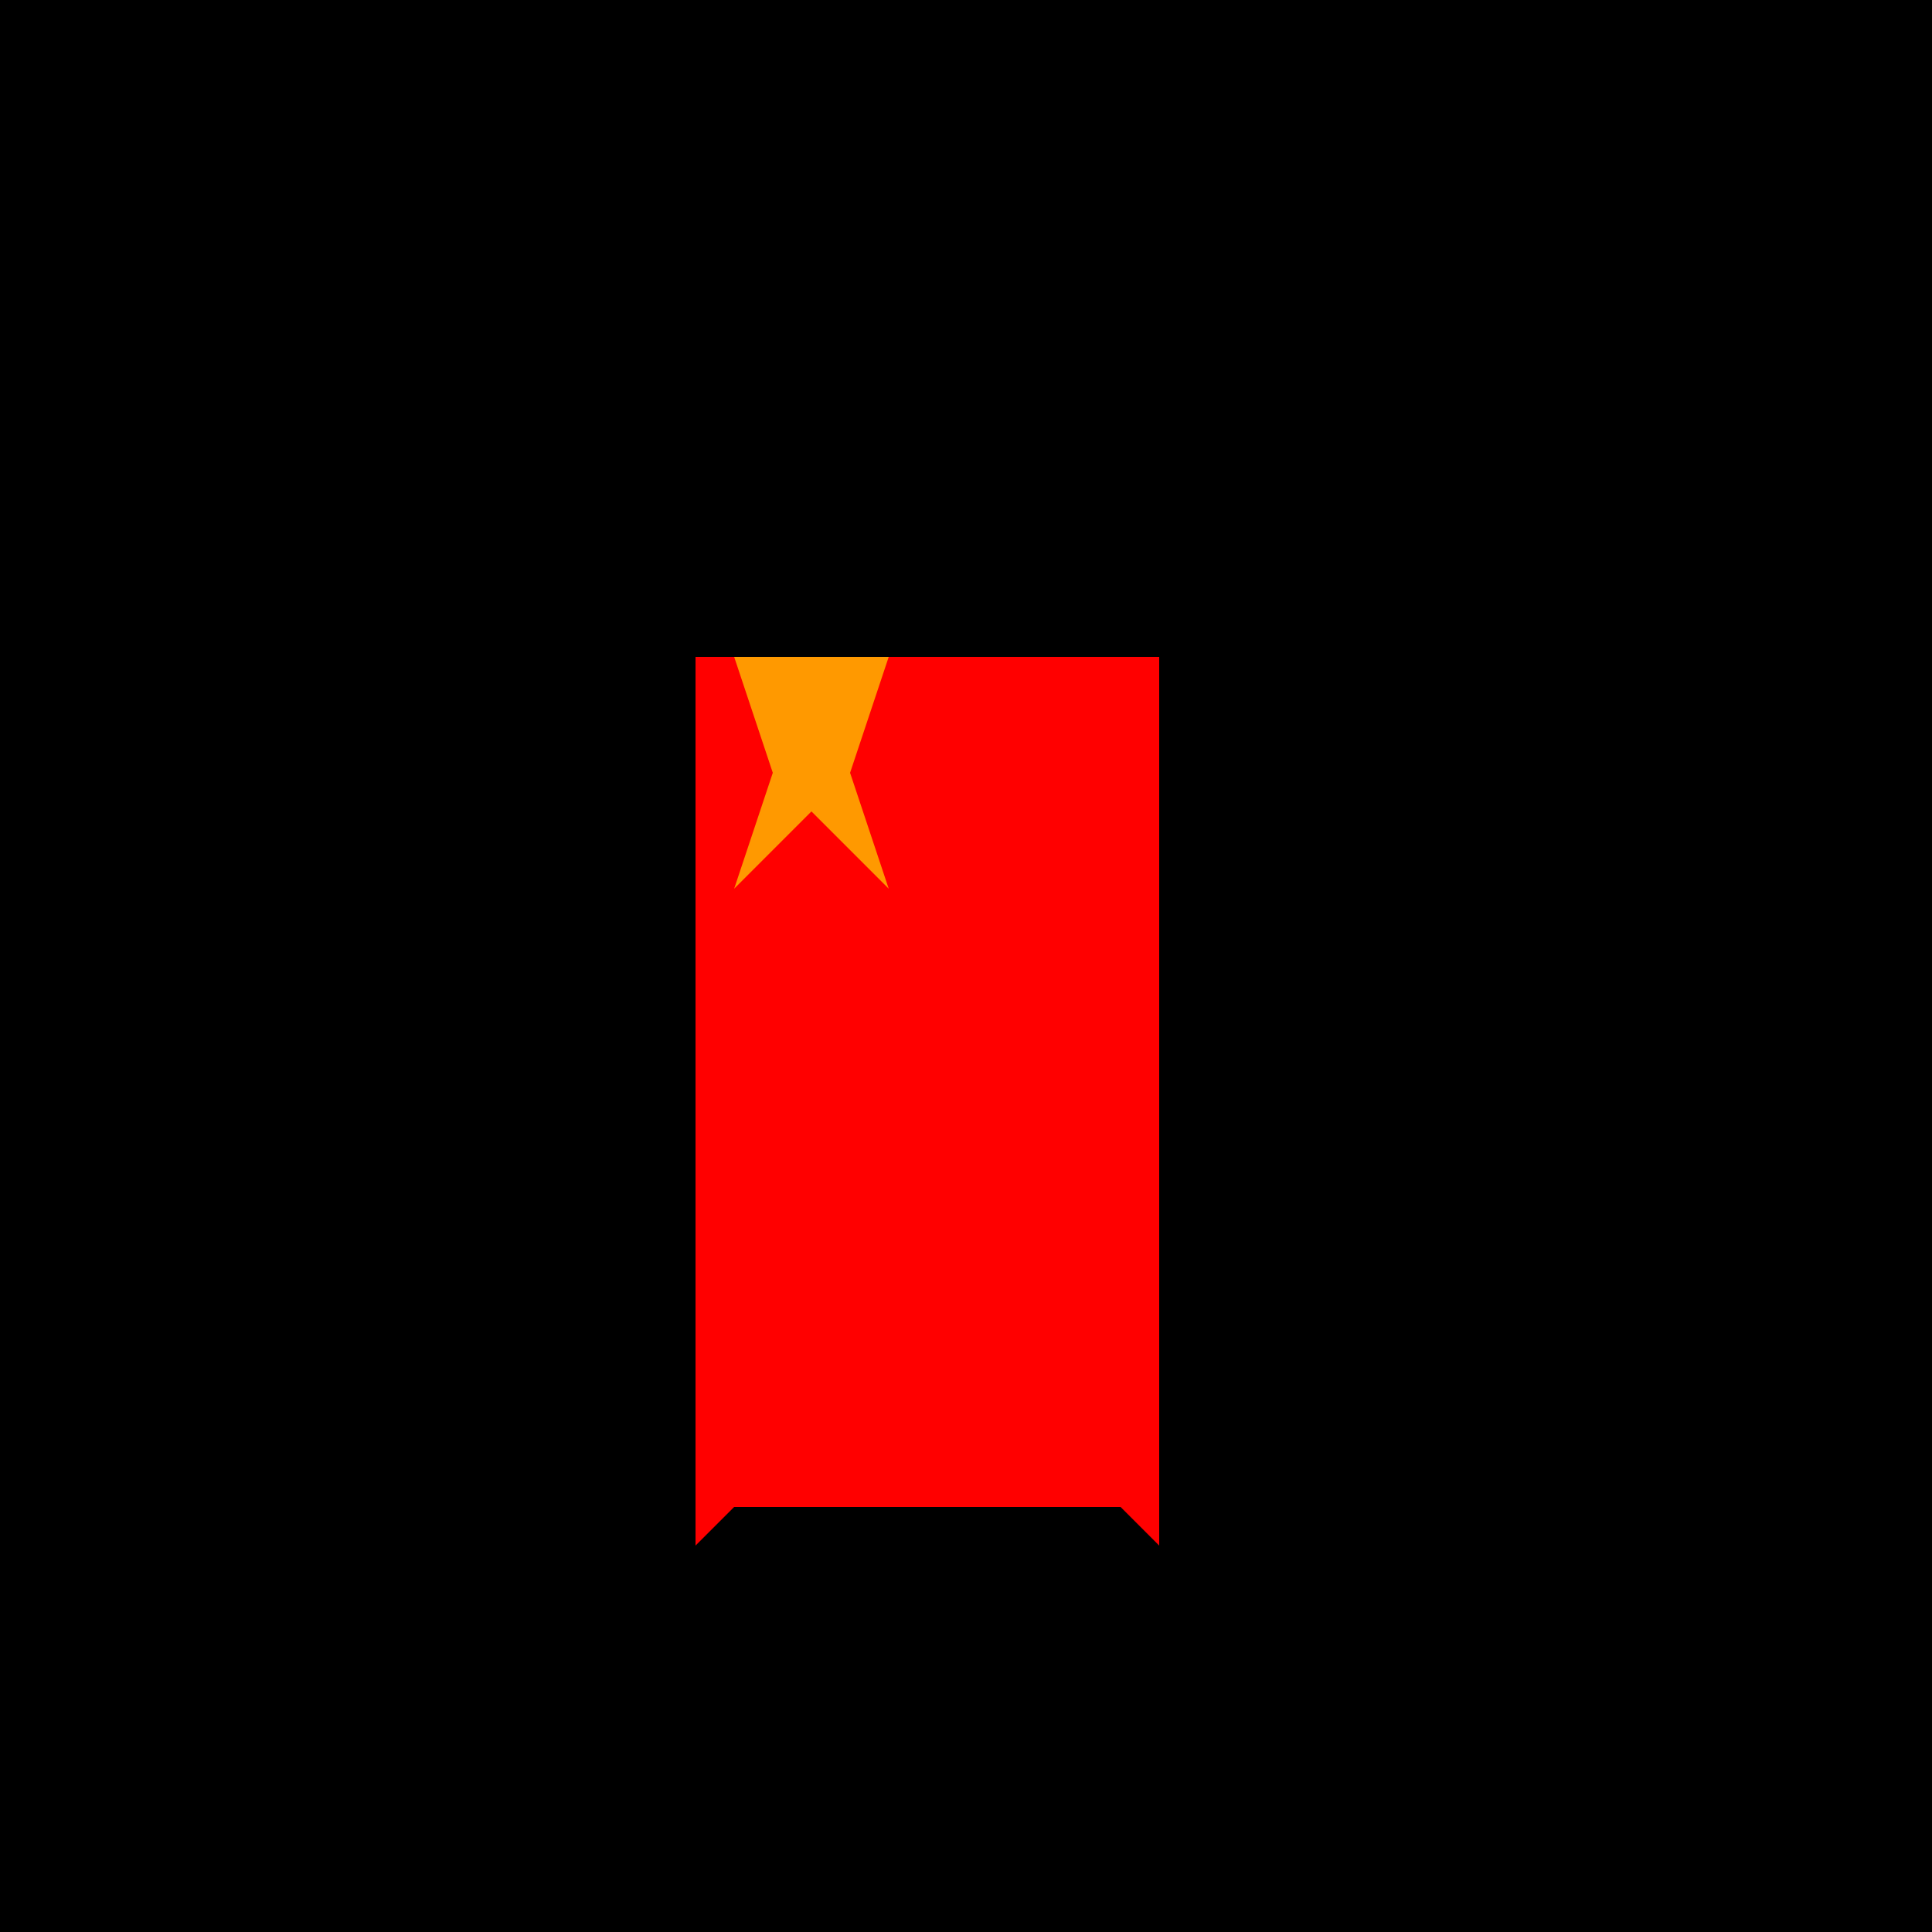
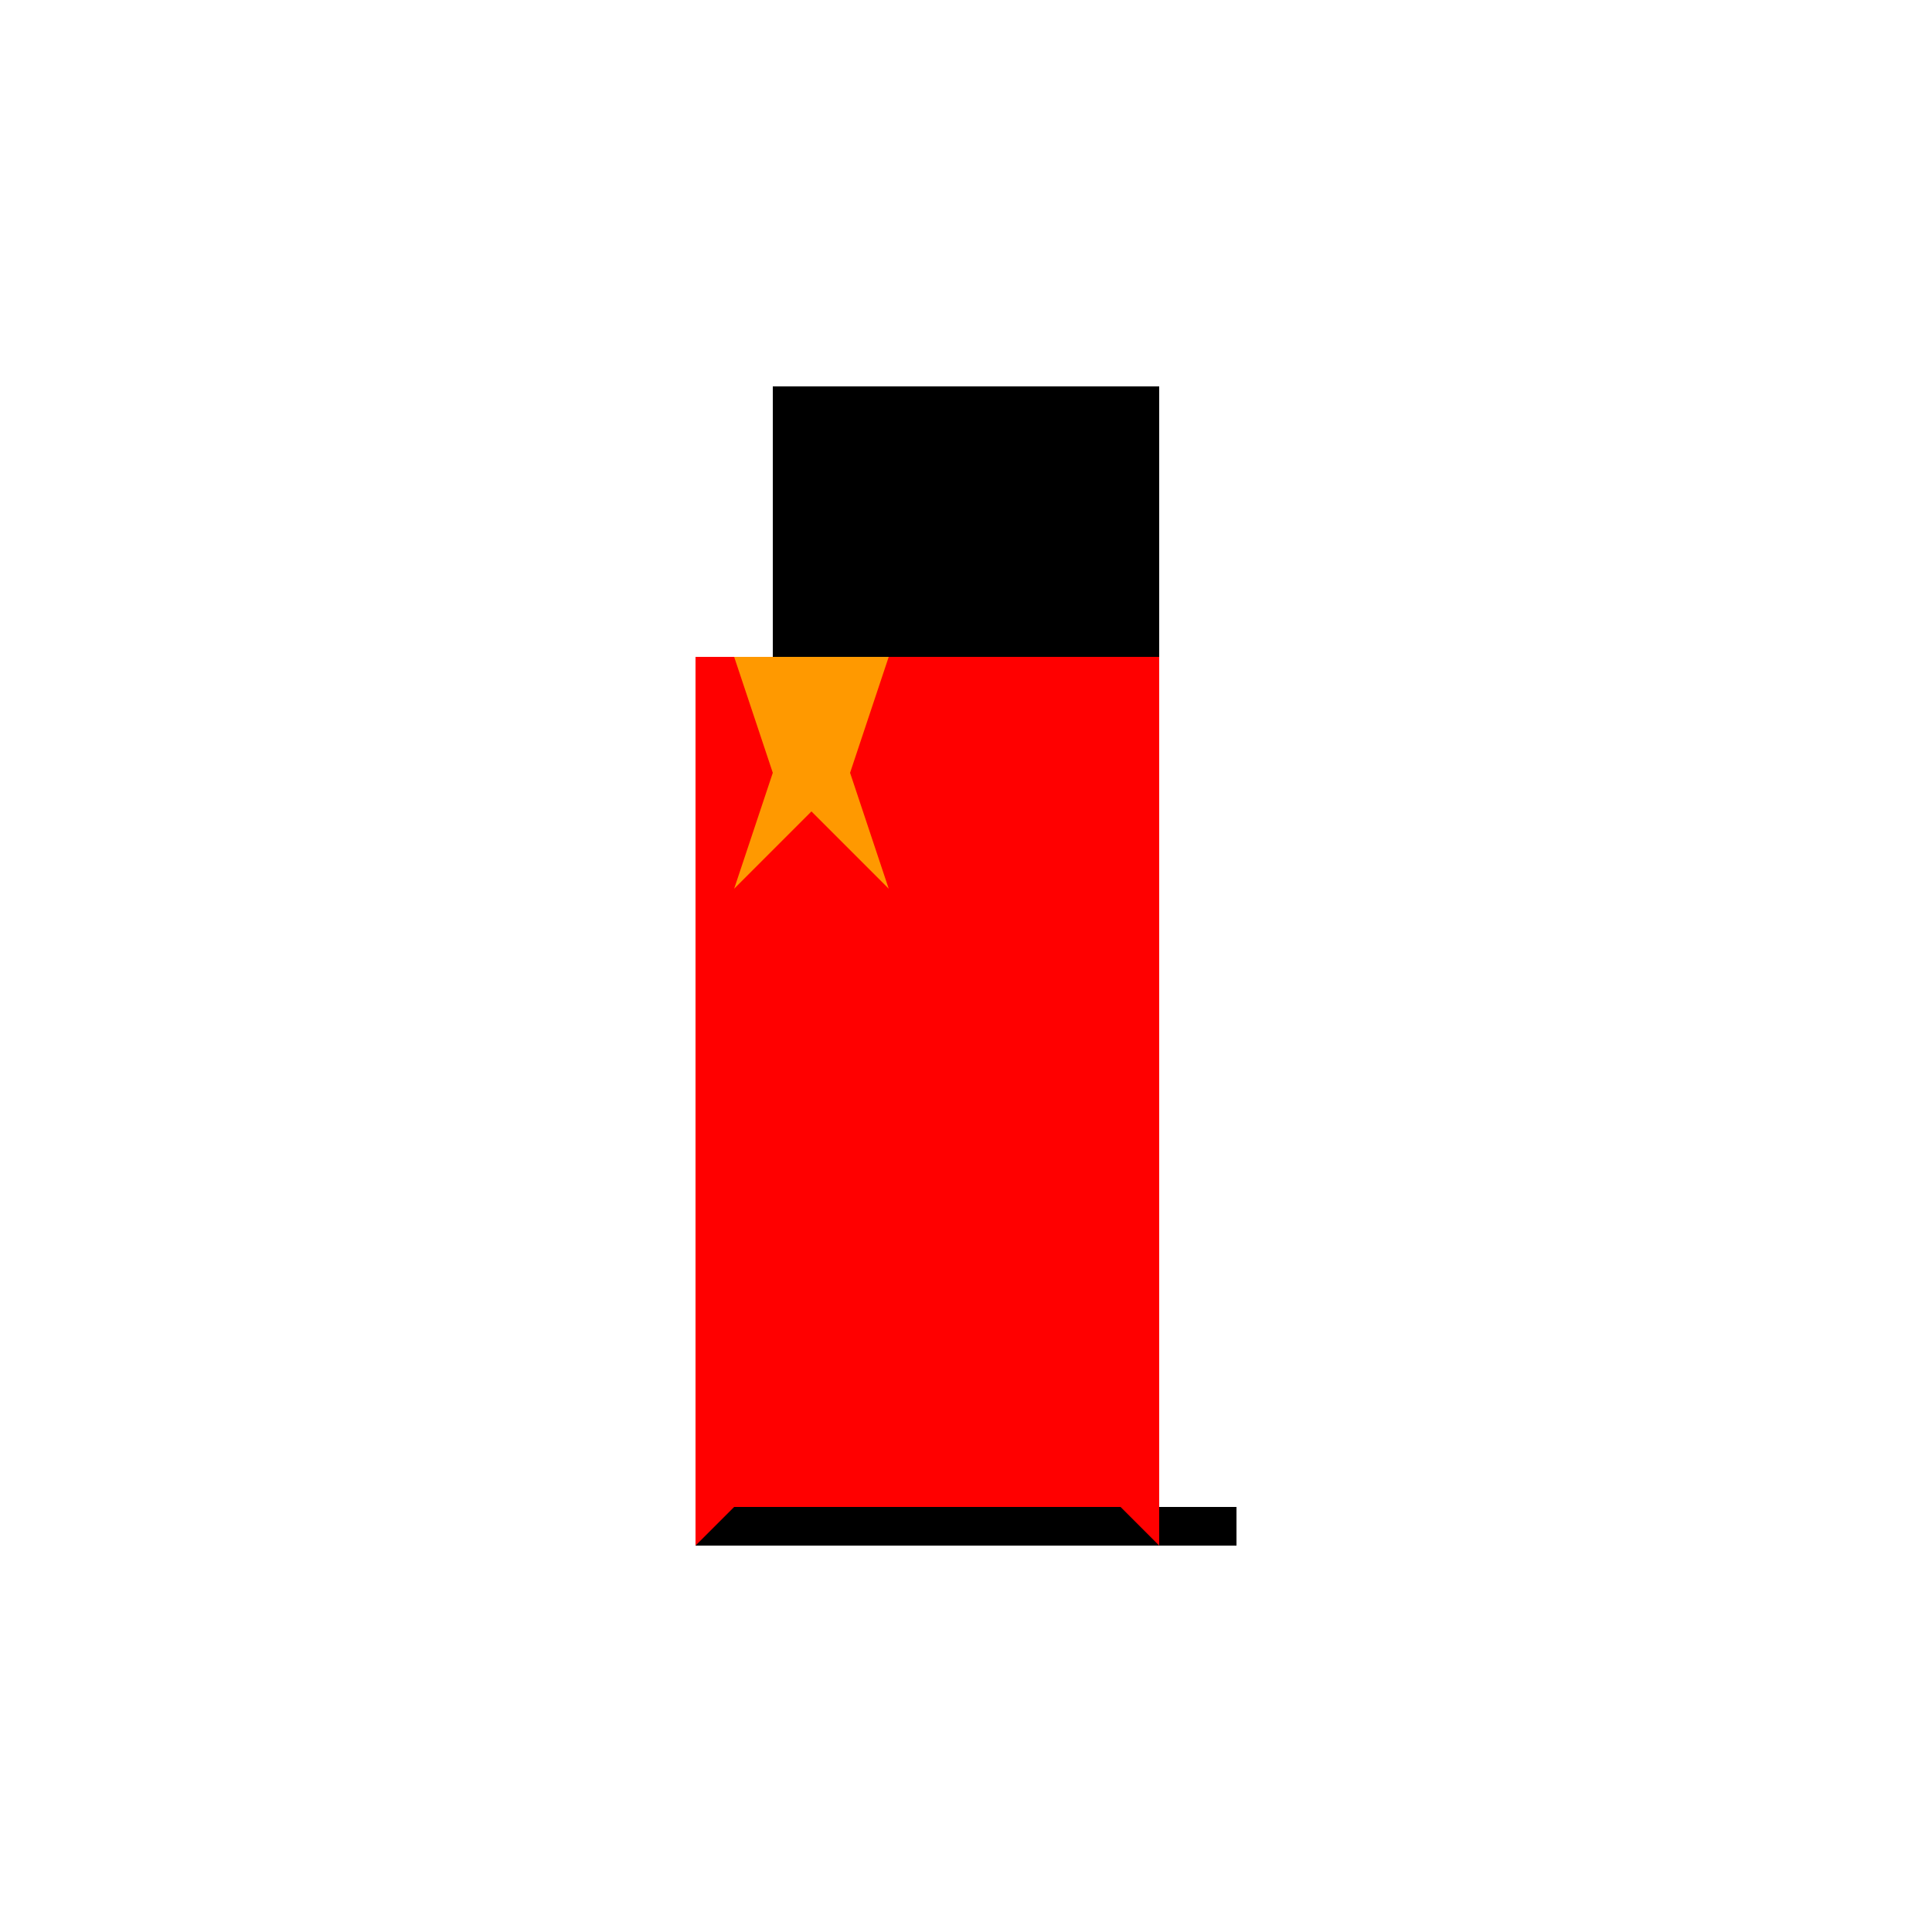
<svg xmlns="http://www.w3.org/2000/svg" width="500" height="500">
  <defs />
  <g>
-     <rect fill="#000000" stroke="none" x="0" y="0" width="512" height="512" />
    <rect fill="#000000" stroke="none" x="200" y="100" width="100" height="300" />
-     <rect fill="#000000" stroke="none" x="180" y="100" width="140" height="70" />
    <rect fill="#000000" stroke="none" x="180" y="390" width="20" height="10" />
    <rect fill="#000000" stroke="none" x="300" y="390" width="20" height="10" />
    <path fill="#FF0000" stroke="none" paint-order="stroke fill markers" d=" M 180 170 L 180 400 L 190 390 L 290 390 L 300 400 L 300 170" />
    <path fill="#FF9900" stroke="none" paint-order="stroke fill markers" d=" M 190 170 L 200 200 L 190 230 L 210 210 L 230 230 L 220 200 L 230 170" />
    <rect fill="rgb(0,0,0)" stroke="none" x="200" y="100" width="100" height="10" fill-opacity="0.5" />
-     <rect fill="rgb(0,0,0)" stroke="none" x="200" y="400" width="100" height="10" fill-opacity="0.5" />
  </g>
</svg>